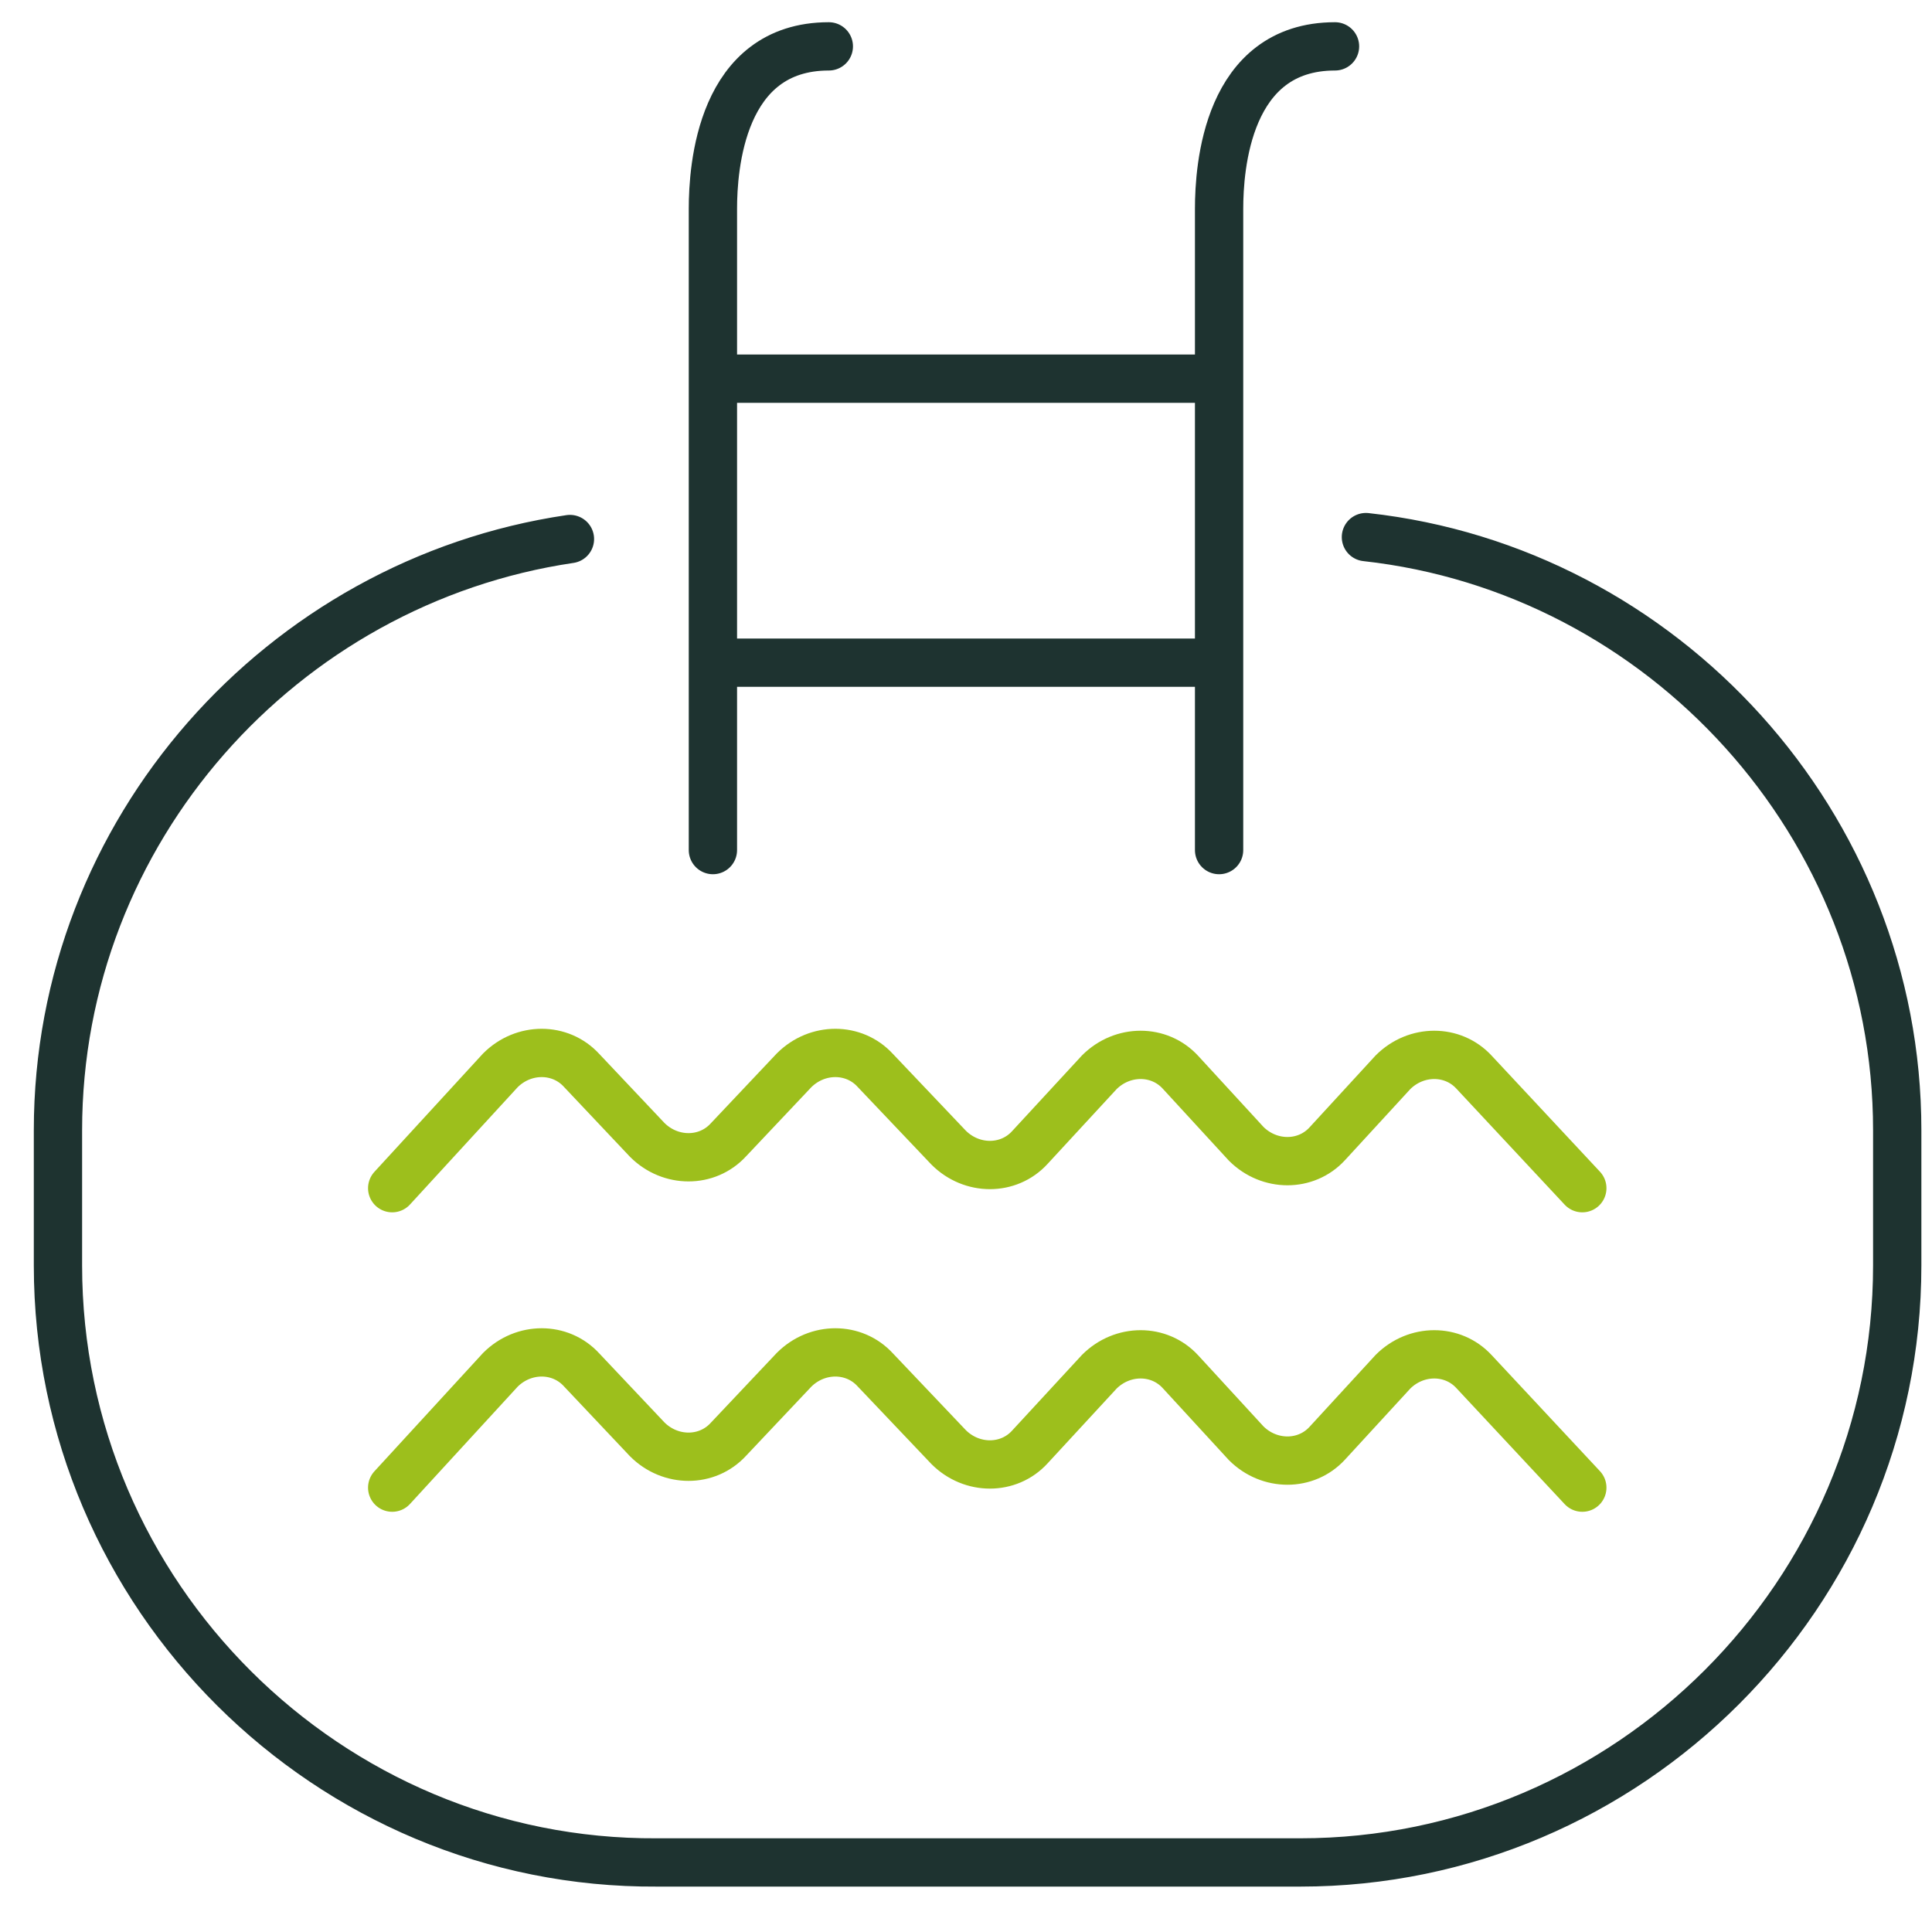
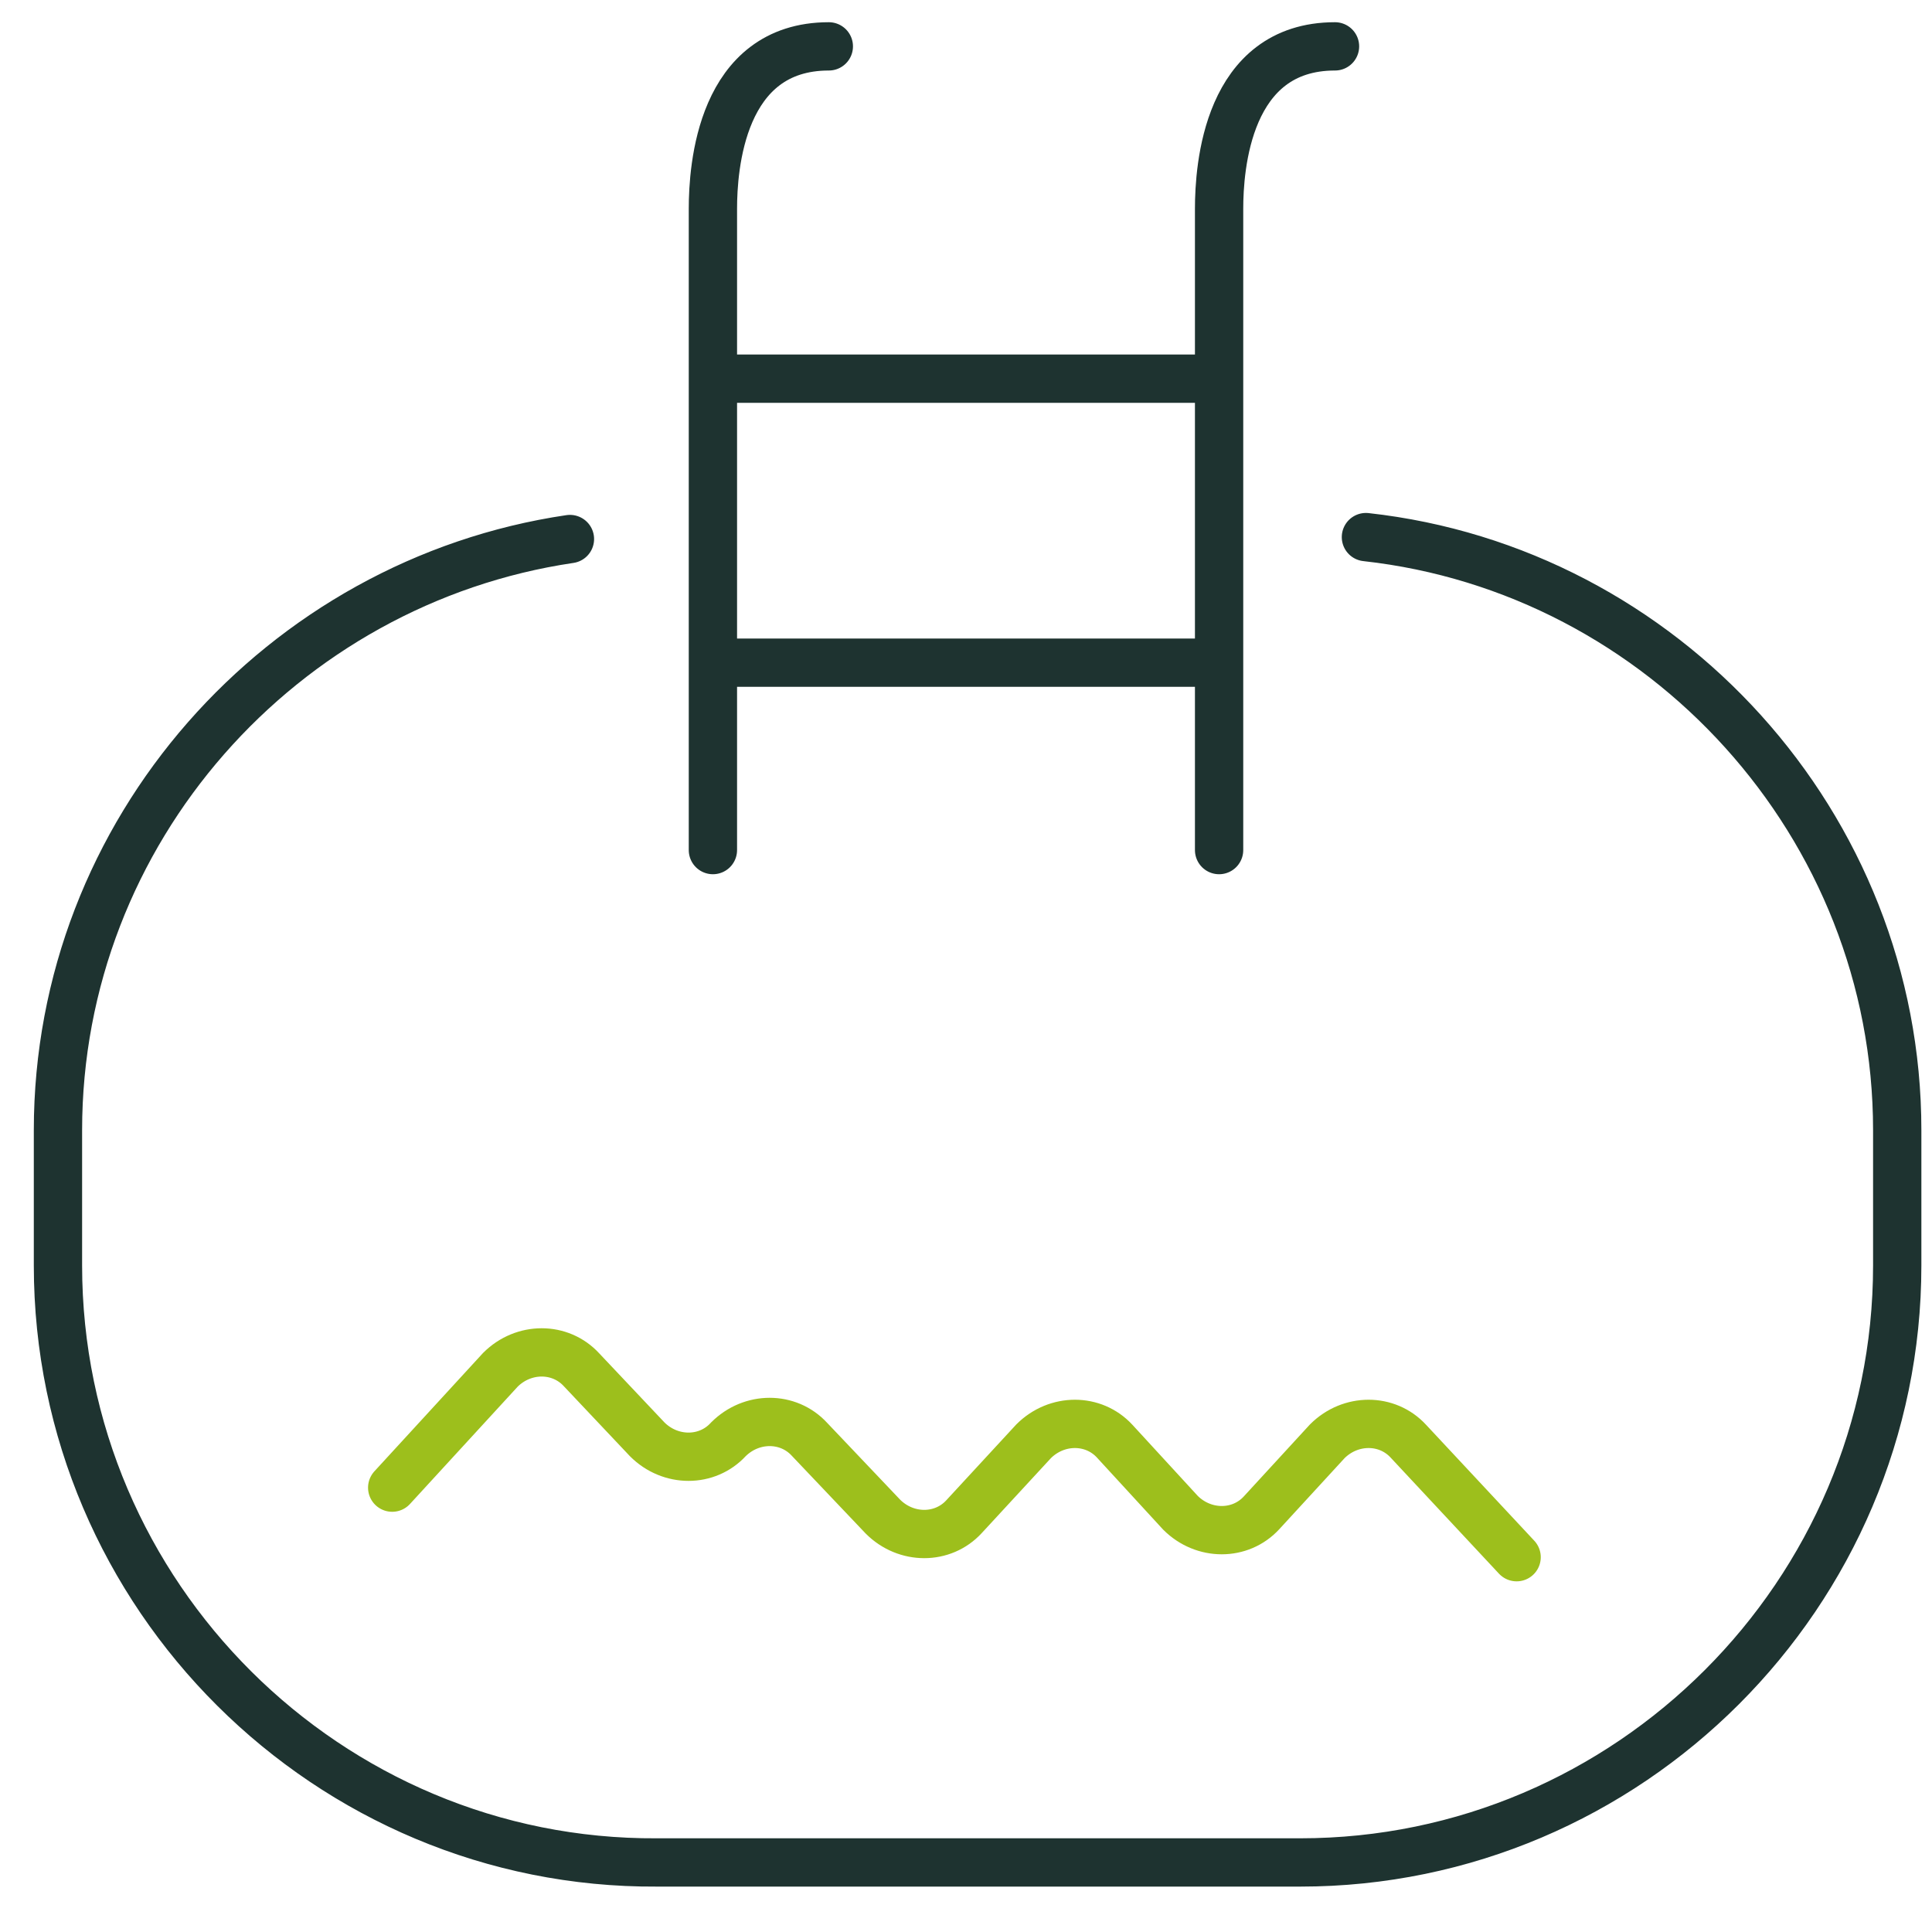
<svg xmlns="http://www.w3.org/2000/svg" version="1.1" id="Livello_1" x="0px" y="0px" viewBox="0 0 100 100" style="enable-background:new 0 0 100 100;" xml:space="preserve">
  <style type="text/css">
	.st0{fill:none;stroke:#1E3330;stroke-width:2.5;stroke-linecap:round;stroke-linejoin:round;}
	.st1{fill:none;stroke:#9DBF1C;stroke-width:2.5;stroke-linecap:round;stroke-linejoin:round;}
</style>
  <g>
    <path class="st0" d="M70.7,27.8c15.4,1.7,27.5,14.9,27.5,30.7v7c0,17-13.9,30.9-30.9,30.9H34C17,96.5,3,82.6,3,65.5v-7   C3,43,14.6,30.1,29.5,27.9" />
    <line class="st0" x1="37.1" y1="19.6" x2="62.8" y2="19.6" />
    <line class="st0" x1="37.1" y1="34.3" x2="62.9" y2="34.3" />
-     <path class="st1" d="M20.3,61.5l5.6-6.1c1.2-1.2,3.1-1.2,4.2,0l3.4,3.6c1.2,1.2,3.1,1.2,4.2,0l3.4-3.6c1.2-1.2,3.1-1.2,4.2,0l3.8,4   c1.2,1.2,3.1,1.2,4.2,0l3.6-3.9c1.2-1.2,3.1-1.2,4.2,0l3.4,3.7c1.2,1.2,3.1,1.2,4.2,0l3.4-3.7c1.2-1.2,3.1-1.2,4.2,0l5.6,6" />
-     <path class="st1" d="M20.3,77l5.6-6.1c1.2-1.2,3.1-1.2,4.2,0l3.4,3.6c1.2,1.2,3.1,1.2,4.2,0l3.4-3.6c1.2-1.2,3.1-1.2,4.2,0l3.8,4   c1.2,1.2,3.1,1.2,4.2,0l3.6-3.9c1.2-1.2,3.1-1.2,4.2,0l3.4,3.7c1.2,1.2,3.1,1.2,4.2,0l3.4-3.7c1.2-1.2,3.1-1.2,4.2,0l5.6,6" />
+     <path class="st1" d="M20.3,77l5.6-6.1c1.2-1.2,3.1-1.2,4.2,0l3.4,3.6c1.2,1.2,3.1,1.2,4.2,0c1.2-1.2,3.1-1.2,4.2,0l3.8,4   c1.2,1.2,3.1,1.2,4.2,0l3.6-3.9c1.2-1.2,3.1-1.2,4.2,0l3.4,3.7c1.2,1.2,3.1,1.2,4.2,0l3.4-3.7c1.2-1.2,3.1-1.2,4.2,0l5.6,6" />
  </g>
  <path class="st0" d="M42.9,2.4c-5.6,0-6,6.3-6,8.4V44" />
  <path class="st0" d="M69.1,2.4c-5.6,0-6,6.3-6,8.4V44" />
</svg>